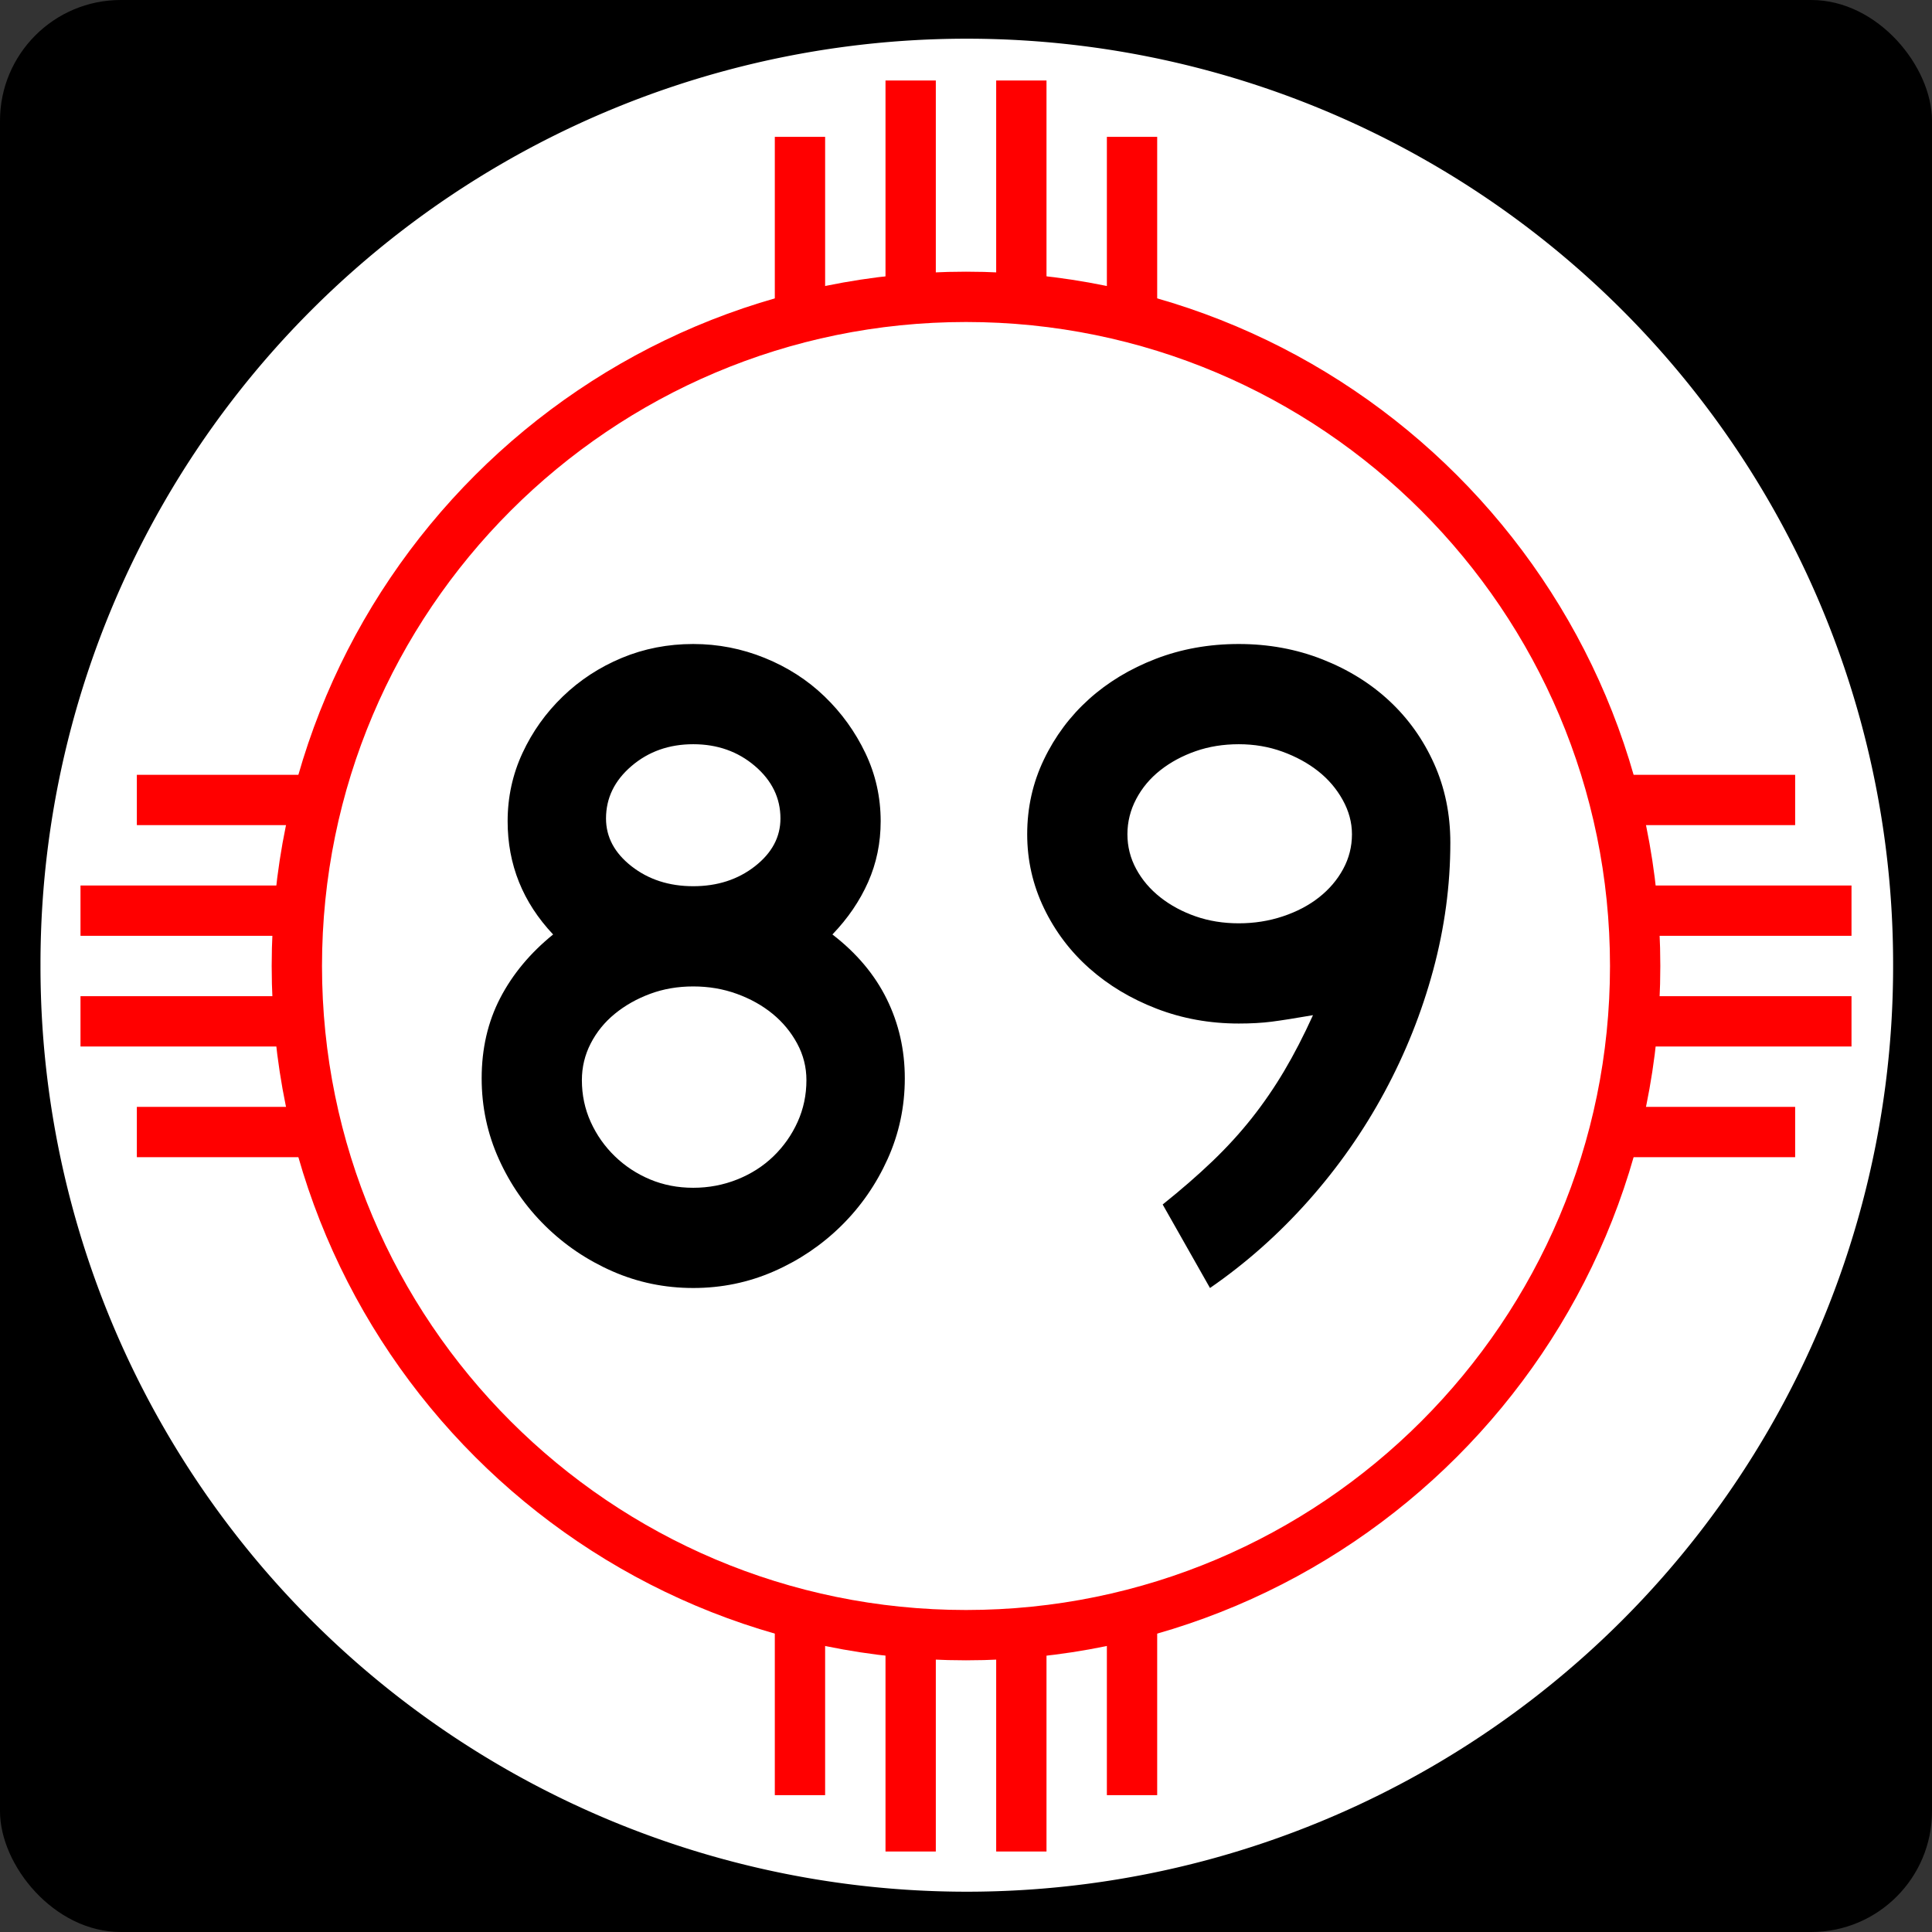
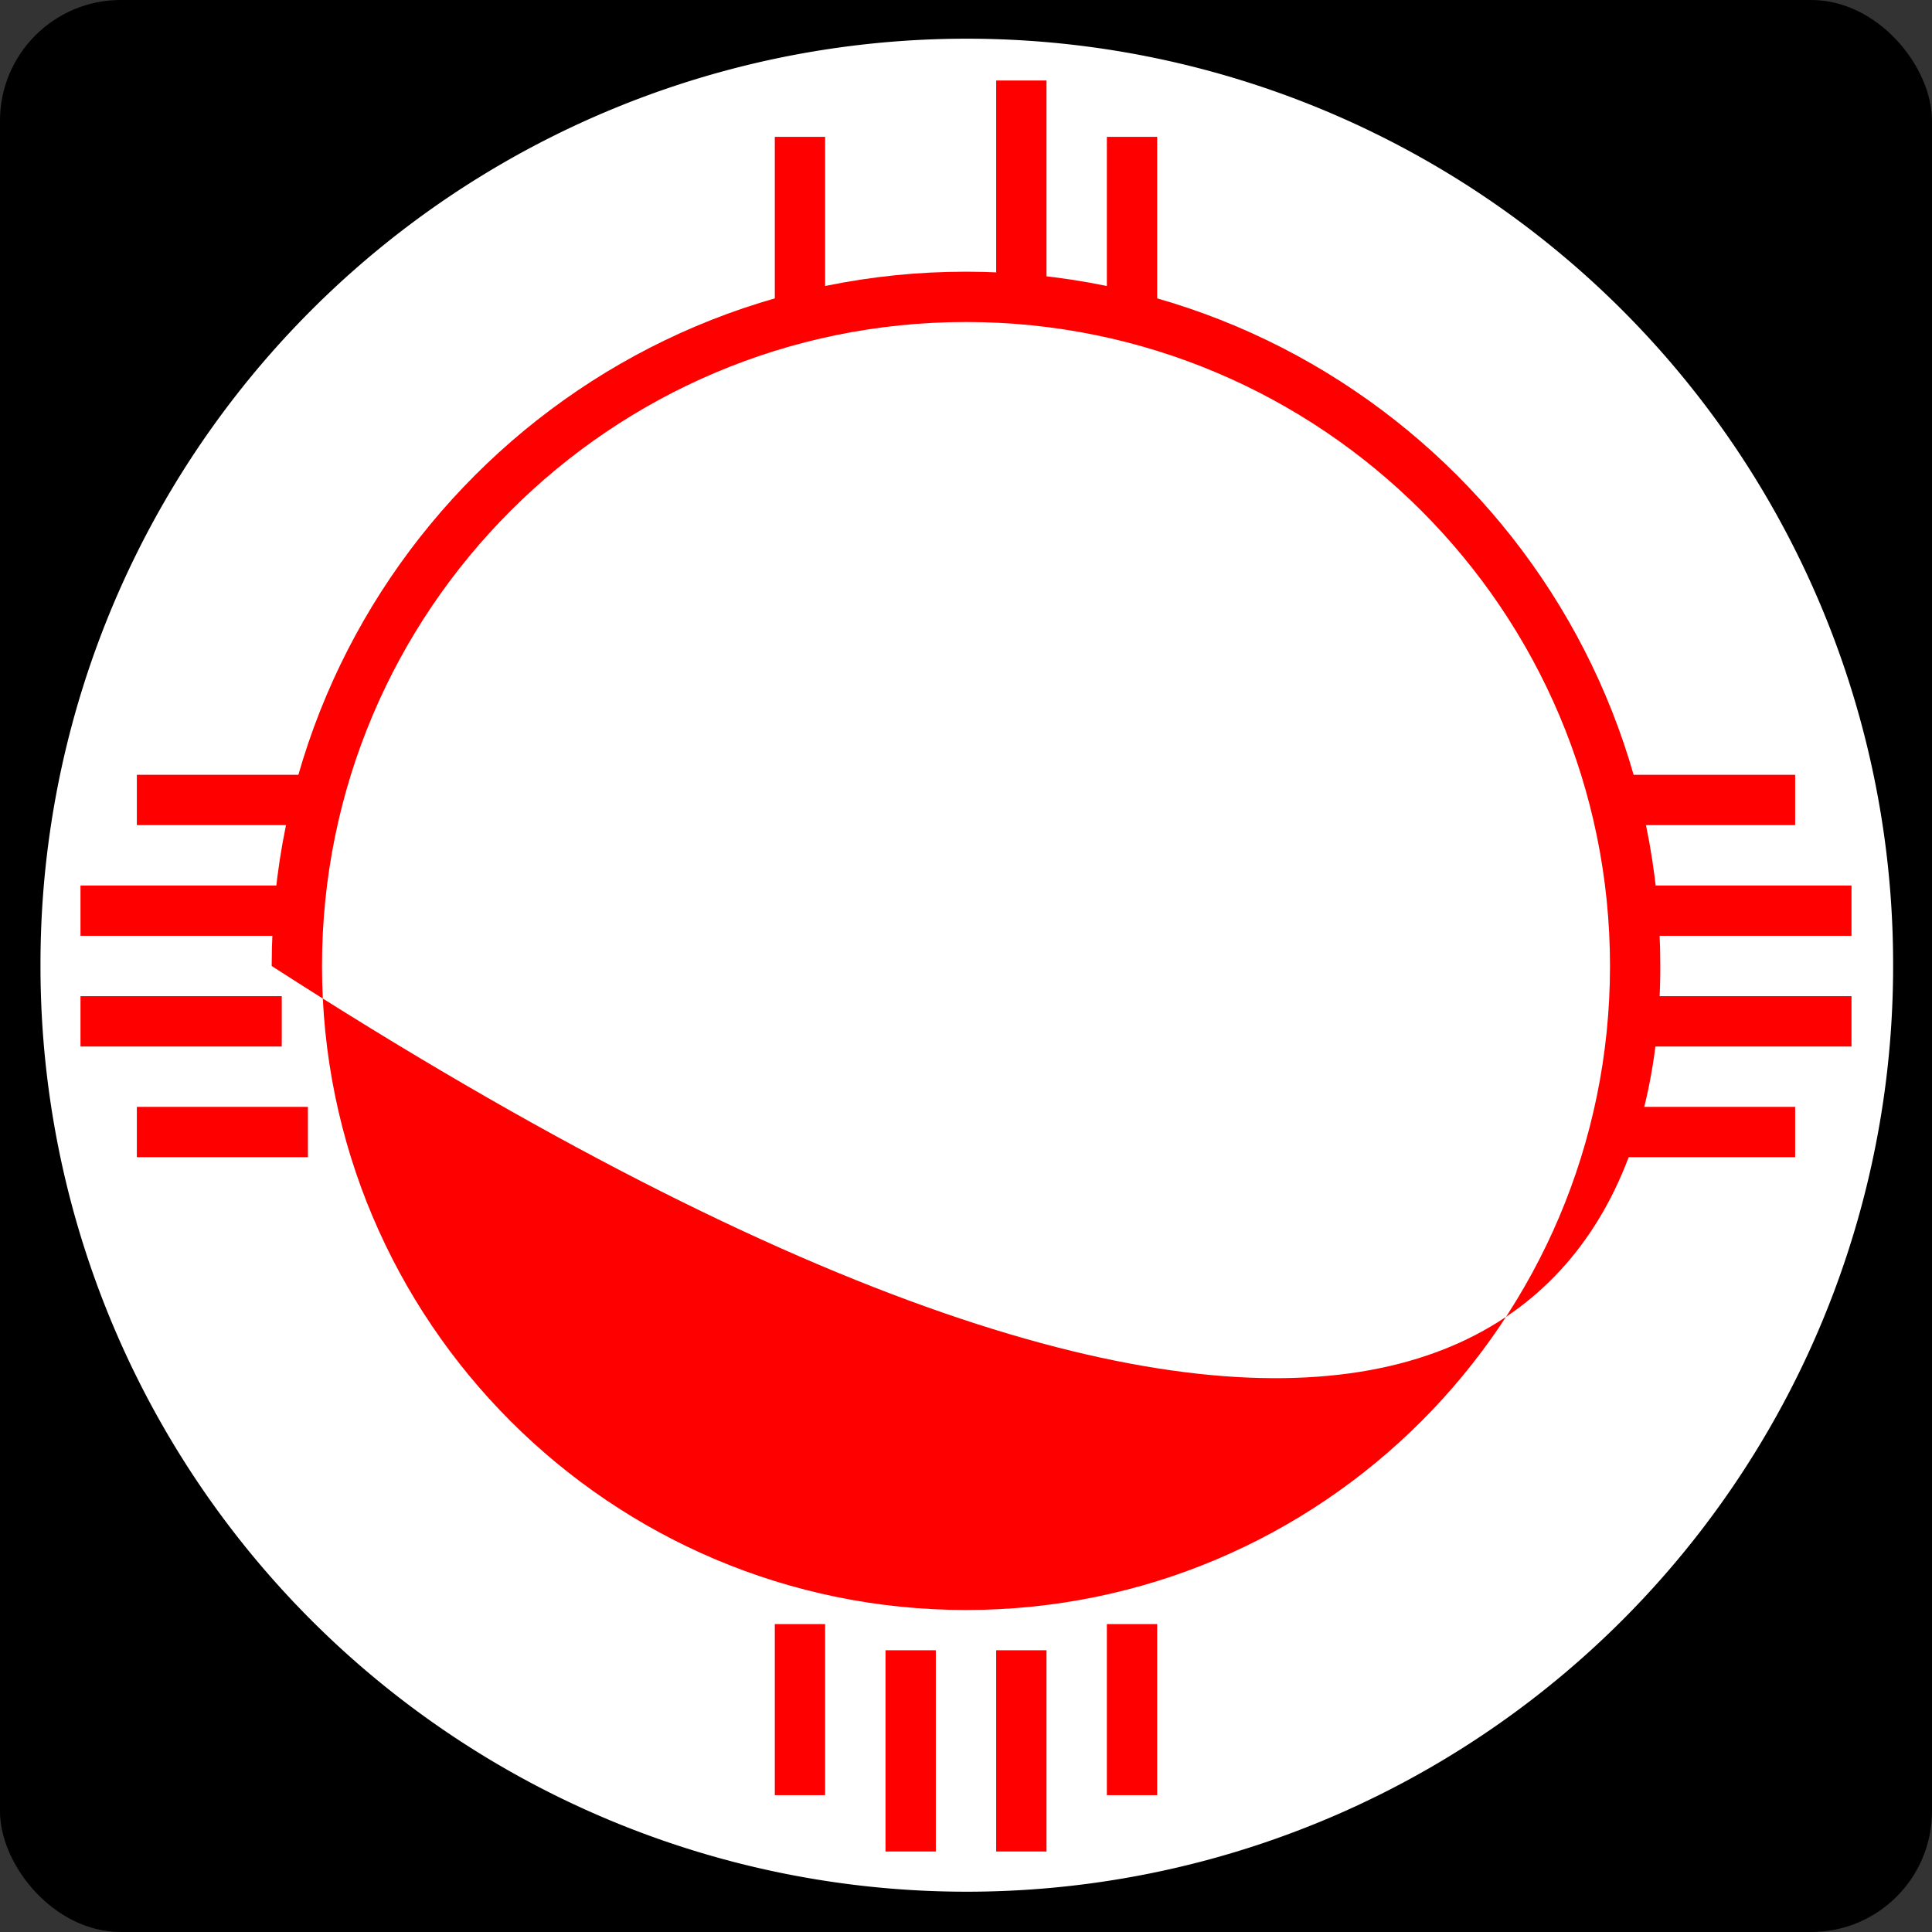
<svg xmlns="http://www.w3.org/2000/svg" xmlns:ns1="http://sodipodi.sourceforge.net/DTD/sodipodi-0.dtd" xmlns:ns2="http://www.inkscape.org/namespaces/inkscape" version="1.0" width="600" height="600" id="svg1948" ns1:version="0.32" ns2:version="0.45" ns1:docname="New_Mexico_81.svg" ns2:output_extension="org.inkscape.output.svg.inkscape" ns1:docbase="M:\WP\up" ns1:modified="true">
  <rect width="100%" height="100%" fill="#333333" stroke="none" />
  <ns1:namedview ns2:window-height="573" ns2:window-width="744" ns2:pageshadow="2" ns2:pageopacity="0.0" guidetolerance="10.0" gridtolerance="10.0" objecttolerance="10.0" borderopacity="1.0" bordercolor="#666666" pagecolor="#ffffff" id="base" ns2:zoom="0.62833333" ns2:cx="300" ns2:cy="300" ns2:window-x="407" ns2:window-y="165" ns2:current-layer="svg1948" />
  <defs id="defs1950" />
  <g id="layer1">
    <g id="g1891">
      <rect width="600" height="600" rx="37.5" ry="37.5" x="0" y="0" style="opacity:1;fill:black;fill-opacity:1;stroke:none;stroke-width:22.5;stroke-linecap:square;stroke-miterlimit:3.864;stroke-dasharray:none;stroke-opacity:1" id="rect2138" />
      <path d="M 1342.857 954.286 A 554.286 582.857 0 1 1  234.286,954.286 A 554.286 582.857 0 1 1  1342.857 954.286 z" transform="matrix(0.519,0,0,0.493,-109.021,-170.711)" style="opacity:1;fill:white;fill-opacity:1;stroke:none;stroke-width:22.5;stroke-linecap:square;stroke-miterlimit:3.864;stroke-dasharray:none;stroke-opacity:1" id="path2140" />
-       <path d="M 300,84.375 C 180.975,84.375 84.375,180.975 84.375,300 C 84.375,419.025 180.975,515.625 300,515.625 C 419.025,515.625 515.625,419.025 515.625,300 C 515.625,180.975 419.025,84.375 300,84.375 z M 300,100 C 410.4,100 500,189.6 500,300 C 500,410.4 410.4,500 300,500 C 189.6,500 100,410.4 100,300 C 100,189.6 189.6,100 300,100 z " style="opacity:1;fill:red;fill-opacity:1;stroke:none;stroke-width:22.5;stroke-linecap:square;stroke-miterlimit:3.864;stroke-dasharray:none;stroke-opacity:1" id="path2144" />
+       <path d="M 300,84.375 C 180.975,84.375 84.375,180.975 84.375,300 C 419.025,515.625 515.625,419.025 515.625,300 C 515.625,180.975 419.025,84.375 300,84.375 z M 300,100 C 410.4,100 500,189.6 500,300 C 500,410.4 410.4,500 300,500 C 189.6,500 100,410.4 100,300 C 100,189.6 189.6,100 300,100 z " style="opacity:1;fill:red;fill-opacity:1;stroke:none;stroke-width:22.5;stroke-linecap:square;stroke-miterlimit:3.864;stroke-dasharray:none;stroke-opacity:1" id="path2144" />
      <rect width="53.125" height="15.625" x="-95.625" y="-359.375" transform="scale(-1,-1)" style="fill:red;fill-opacity:1;stroke:none;stroke-width:22.5;stroke-linecap:square;stroke-miterlimit:3.864;stroke-dasharray:none;stroke-opacity:1" id="rect2151" />
      <rect width="62.5" height="15.625" x="-87.5" y="-325" transform="scale(-1,-1)" style="fill:red;fill-opacity:1;stroke:none;stroke-width:22.5;stroke-linecap:square;stroke-miterlimit:3.864;stroke-dasharray:none;stroke-opacity:1" id="rect2153" />
      <rect width="62.5" height="15.625" x="-87.5" y="-290.625" transform="scale(-1,-1)" style="fill:red;fill-opacity:1;stroke:none;stroke-width:22.5;stroke-linecap:square;stroke-miterlimit:3.864;stroke-dasharray:none;stroke-opacity:1" id="rect2155" />
      <rect width="53.125" height="15.625" x="-95.625" y="-256.25" transform="scale(-1,-1)" style="fill:red;fill-opacity:1;stroke:none;stroke-width:22.5;stroke-linecap:square;stroke-miterlimit:3.864;stroke-dasharray:none;stroke-opacity:1" id="rect2157" />
      <rect width="53.125" height="15.625" x="504.375" y="240.625" style="fill:red;fill-opacity:1;stroke:none;stroke-width:22.5;stroke-linecap:square;stroke-miterlimit:3.864;stroke-dasharray:none;stroke-opacity:1" id="rect1919" />
      <rect width="62.5" height="15.625" x="512.5" y="275" style="fill:red;fill-opacity:1;stroke:none;stroke-width:22.5;stroke-linecap:square;stroke-miterlimit:3.864;stroke-dasharray:none;stroke-opacity:1" id="rect1921" />
      <rect width="62.5" height="15.625" x="512.5" y="309.375" style="fill:red;fill-opacity:1;stroke:none;stroke-width:22.5;stroke-linecap:square;stroke-miterlimit:3.864;stroke-dasharray:none;stroke-opacity:1" id="rect1923" />
      <rect width="53.125" height="15.625" x="504.375" y="343.75" style="fill:red;fill-opacity:1;stroke:none;stroke-width:22.5;stroke-linecap:square;stroke-miterlimit:3.864;stroke-dasharray:none;stroke-opacity:1" id="rect1925" />
      <rect width="53.125" height="15.625" x="-95.625" y="240.625" transform="matrix(0,-1,1,0,0,0)" style="fill:red;fill-opacity:1;stroke:none;stroke-width:22.5;stroke-linecap:square;stroke-miterlimit:3.864;stroke-dasharray:none;stroke-opacity:1" id="rect1931" />
-       <rect width="62.5" height="15.625" x="-87.5" y="275" transform="matrix(0,-1,1,0,0,0)" style="fill:red;fill-opacity:1;stroke:none;stroke-width:22.5;stroke-linecap:square;stroke-miterlimit:3.864;stroke-dasharray:none;stroke-opacity:1" id="rect1933" />
      <rect width="62.5" height="15.625" x="-87.5" y="309.375" transform="matrix(0,-1,1,0,0,0)" style="fill:red;fill-opacity:1;stroke:none;stroke-width:22.5;stroke-linecap:square;stroke-miterlimit:3.864;stroke-dasharray:none;stroke-opacity:1" id="rect1935" />
      <rect width="53.125" height="15.625" x="-95.625" y="343.75" transform="matrix(0,-1,1,0,0,0)" style="fill:red;fill-opacity:1;stroke:none;stroke-width:22.5;stroke-linecap:square;stroke-miterlimit:3.864;stroke-dasharray:none;stroke-opacity:1" id="rect1937" />
      <rect width="53.125" height="15.625" x="504.375" y="-359.375" transform="matrix(0,1,-1,0,0,0)" style="fill:red;fill-opacity:1;stroke:none;stroke-width:22.5;stroke-linecap:square;stroke-miterlimit:3.864;stroke-dasharray:none;stroke-opacity:1" id="rect1943" />
      <rect width="62.5" height="15.625" x="512.5" y="-325" transform="matrix(0,1,-1,0,0,0)" style="fill:red;fill-opacity:1;stroke:none;stroke-width:22.5;stroke-linecap:square;stroke-miterlimit:3.864;stroke-dasharray:none;stroke-opacity:1" id="rect1945" />
      <rect width="62.5" height="15.625" x="512.5" y="-290.625" transform="matrix(0,1,-1,0,0,0)" style="fill:red;fill-opacity:1;stroke:none;stroke-width:22.5;stroke-linecap:square;stroke-miterlimit:3.864;stroke-dasharray:none;stroke-opacity:1" id="rect1947" />
      <rect width="53.125" height="15.625" x="504.375" y="-256.25" transform="matrix(0,1,-1,0,0,0)" style="fill:red;fill-opacity:1;stroke:none;stroke-width:22.5;stroke-linecap:square;stroke-miterlimit:3.864;stroke-dasharray:none;stroke-opacity:1" id="rect1949" />
    </g>
  </g>
-   <path style="font-size:288.184px;font-style:normal;font-variant:normal;font-weight:normal;font-stretch:normal;text-align:start;line-height:125%;writing-mode:lr-tb;text-anchor:start;fill:#000000;fill-opacity:1;stroke:none;stroke-width:1px;stroke-linecap:butt;stroke-linejoin:miter;stroke-opacity:1;font-family:Roadgeek 2005 Series D" d="M 280.995,334.876 C 280.995,343.712 279.217,352.068 275.661,359.945 C 272.105,367.822 267.301,374.739 261.251,380.696 C 255.2,386.653 248.236,391.36 240.359,394.816 C 232.482,398.272 224.125,400 215.29,400 C 206.448,400 198.089,398.272 190.212,394.816 C 182.334,391.36 175.371,386.653 169.32,380.696 C 163.269,374.739 158.467,367.822 154.914,359.945 C 151.361,352.068 149.585,343.712 149.585,334.876 C 149.585,325.653 151.505,317.344 155.345,309.947 C 159.185,302.551 164.662,295.971 171.774,290.208 C 162.357,280.217 157.649,268.497 157.649,255.046 C 157.649,247.554 159.187,240.493 162.262,233.864 C 165.337,227.236 169.516,221.376 174.799,216.284 C 180.082,211.192 186.181,207.205 193.096,204.323 C 200.012,201.442 207.41,200.001 215.29,200.001 C 222.976,200.001 230.372,201.442 237.479,204.323 C 244.585,207.205 250.78,211.192 256.066,216.284 C 261.352,221.376 265.579,227.236 268.748,233.864 C 271.917,240.493 273.501,247.554 273.502,255.046 C 273.501,261.772 272.204,268.064 269.61,273.924 C 267.015,279.785 263.317,285.212 258.515,290.208 C 266.008,295.971 271.628,302.646 275.375,310.233 C 279.121,317.82 280.995,326.034 280.995,334.876 L 280.995,334.876 z M 242.377,254.185 C 242.377,247.841 239.736,242.412 234.453,237.897 C 229.17,233.382 222.783,231.125 215.29,231.125 C 207.797,231.125 201.409,233.382 196.126,237.897 C 190.843,242.412 188.202,247.841 188.202,254.185 C 188.202,259.948 190.843,264.895 196.126,269.026 C 201.409,273.156 207.797,275.222 215.29,275.221 C 222.783,275.222 229.17,273.156 234.453,269.026 C 239.736,264.895 242.377,259.948 242.377,254.185 L 242.377,254.185 z M 250.442,335.447 C 250.442,331.414 249.482,327.62 247.562,324.067 C 245.641,320.514 243.097,317.44 239.928,314.846 C 236.759,312.252 233.061,310.186 228.833,308.65 C 224.606,307.114 220.091,306.346 215.29,306.346 C 210.488,306.346 206.021,307.114 201.891,308.65 C 197.76,310.186 194.109,312.252 190.937,314.846 C 187.765,317.44 185.268,320.514 183.444,324.067 C 181.621,327.62 180.709,331.414 180.709,335.447 C 180.709,340.062 181.621,344.386 183.444,348.42 C 185.268,352.453 187.765,356.006 190.937,359.079 C 194.109,362.151 197.76,364.552 201.891,366.282 C 206.021,368.011 210.488,368.876 215.29,368.876 C 220.091,368.876 224.654,368.011 228.979,366.282 C 233.303,364.552 237.049,362.151 240.218,359.079 C 243.387,356.006 245.883,352.453 247.707,348.42 C 249.53,344.386 250.442,340.062 250.442,335.447 L 250.442,335.447 z M 450.415,261.678 C 450.415,274.934 448.637,288.142 445.081,301.302 C 441.525,314.462 436.482,327.094 429.95,339.198 C 423.419,351.303 415.543,362.541 406.323,372.913 C 397.103,383.285 386.921,392.314 375.775,400 L 361.079,374.065 C 366.842,369.456 371.981,364.99 376.496,360.666 C 381.011,356.342 385.093,351.874 388.743,347.263 C 392.392,342.652 395.755,337.753 398.83,332.567 C 401.905,327.381 404.882,321.616 407.761,315.272 C 402.191,316.234 397.917,316.907 394.939,317.291 C 391.96,317.675 388.551,317.867 384.71,317.867 C 375.681,317.867 367.18,316.331 359.206,313.258 C 351.232,310.186 344.266,306.009 338.31,300.726 C 332.353,295.443 327.646,289.199 324.19,281.993 C 320.733,274.788 319.005,267.151 319.005,259.083 C 319.005,250.822 320.733,243.089 324.19,235.883 C 327.646,228.677 332.304,222.433 338.164,217.15 C 344.025,211.868 350.942,207.689 358.916,204.613 C 366.889,201.538 375.488,200.001 384.71,200.001 C 393.933,200.001 402.578,201.587 410.646,204.758 C 418.713,207.931 425.677,212.253 431.538,217.726 C 437.398,223.2 442.009,229.683 445.372,237.176 C 448.734,244.669 450.415,252.836 450.415,261.678 L 450.415,261.678 z M 419.863,259.083 C 419.863,255.431 418.902,251.875 416.982,248.415 C 415.062,244.956 412.518,241.978 409.349,239.48 C 406.18,236.982 402.481,234.965 398.254,233.429 C 394.027,231.893 389.512,231.125 384.71,231.125 C 379.908,231.125 375.442,231.846 371.312,233.288 C 367.181,234.731 363.53,236.701 360.358,239.198 C 357.186,241.696 354.688,244.673 352.865,248.129 C 351.041,251.586 350.13,255.237 350.13,259.083 C 350.13,262.924 351.041,266.525 352.865,269.887 C 354.688,273.25 357.186,276.18 360.358,278.678 C 363.53,281.176 367.181,283.144 371.312,284.583 C 375.442,286.023 379.908,286.743 384.71,286.742 C 389.512,286.743 394.075,286.023 398.399,284.583 C 402.723,283.144 406.47,281.176 409.639,278.678 C 412.808,276.18 415.304,273.25 417.128,269.887 C 418.951,266.525 419.863,262.924 419.863,259.083 L 419.863,259.083 z " id="text2179" />
</svg>